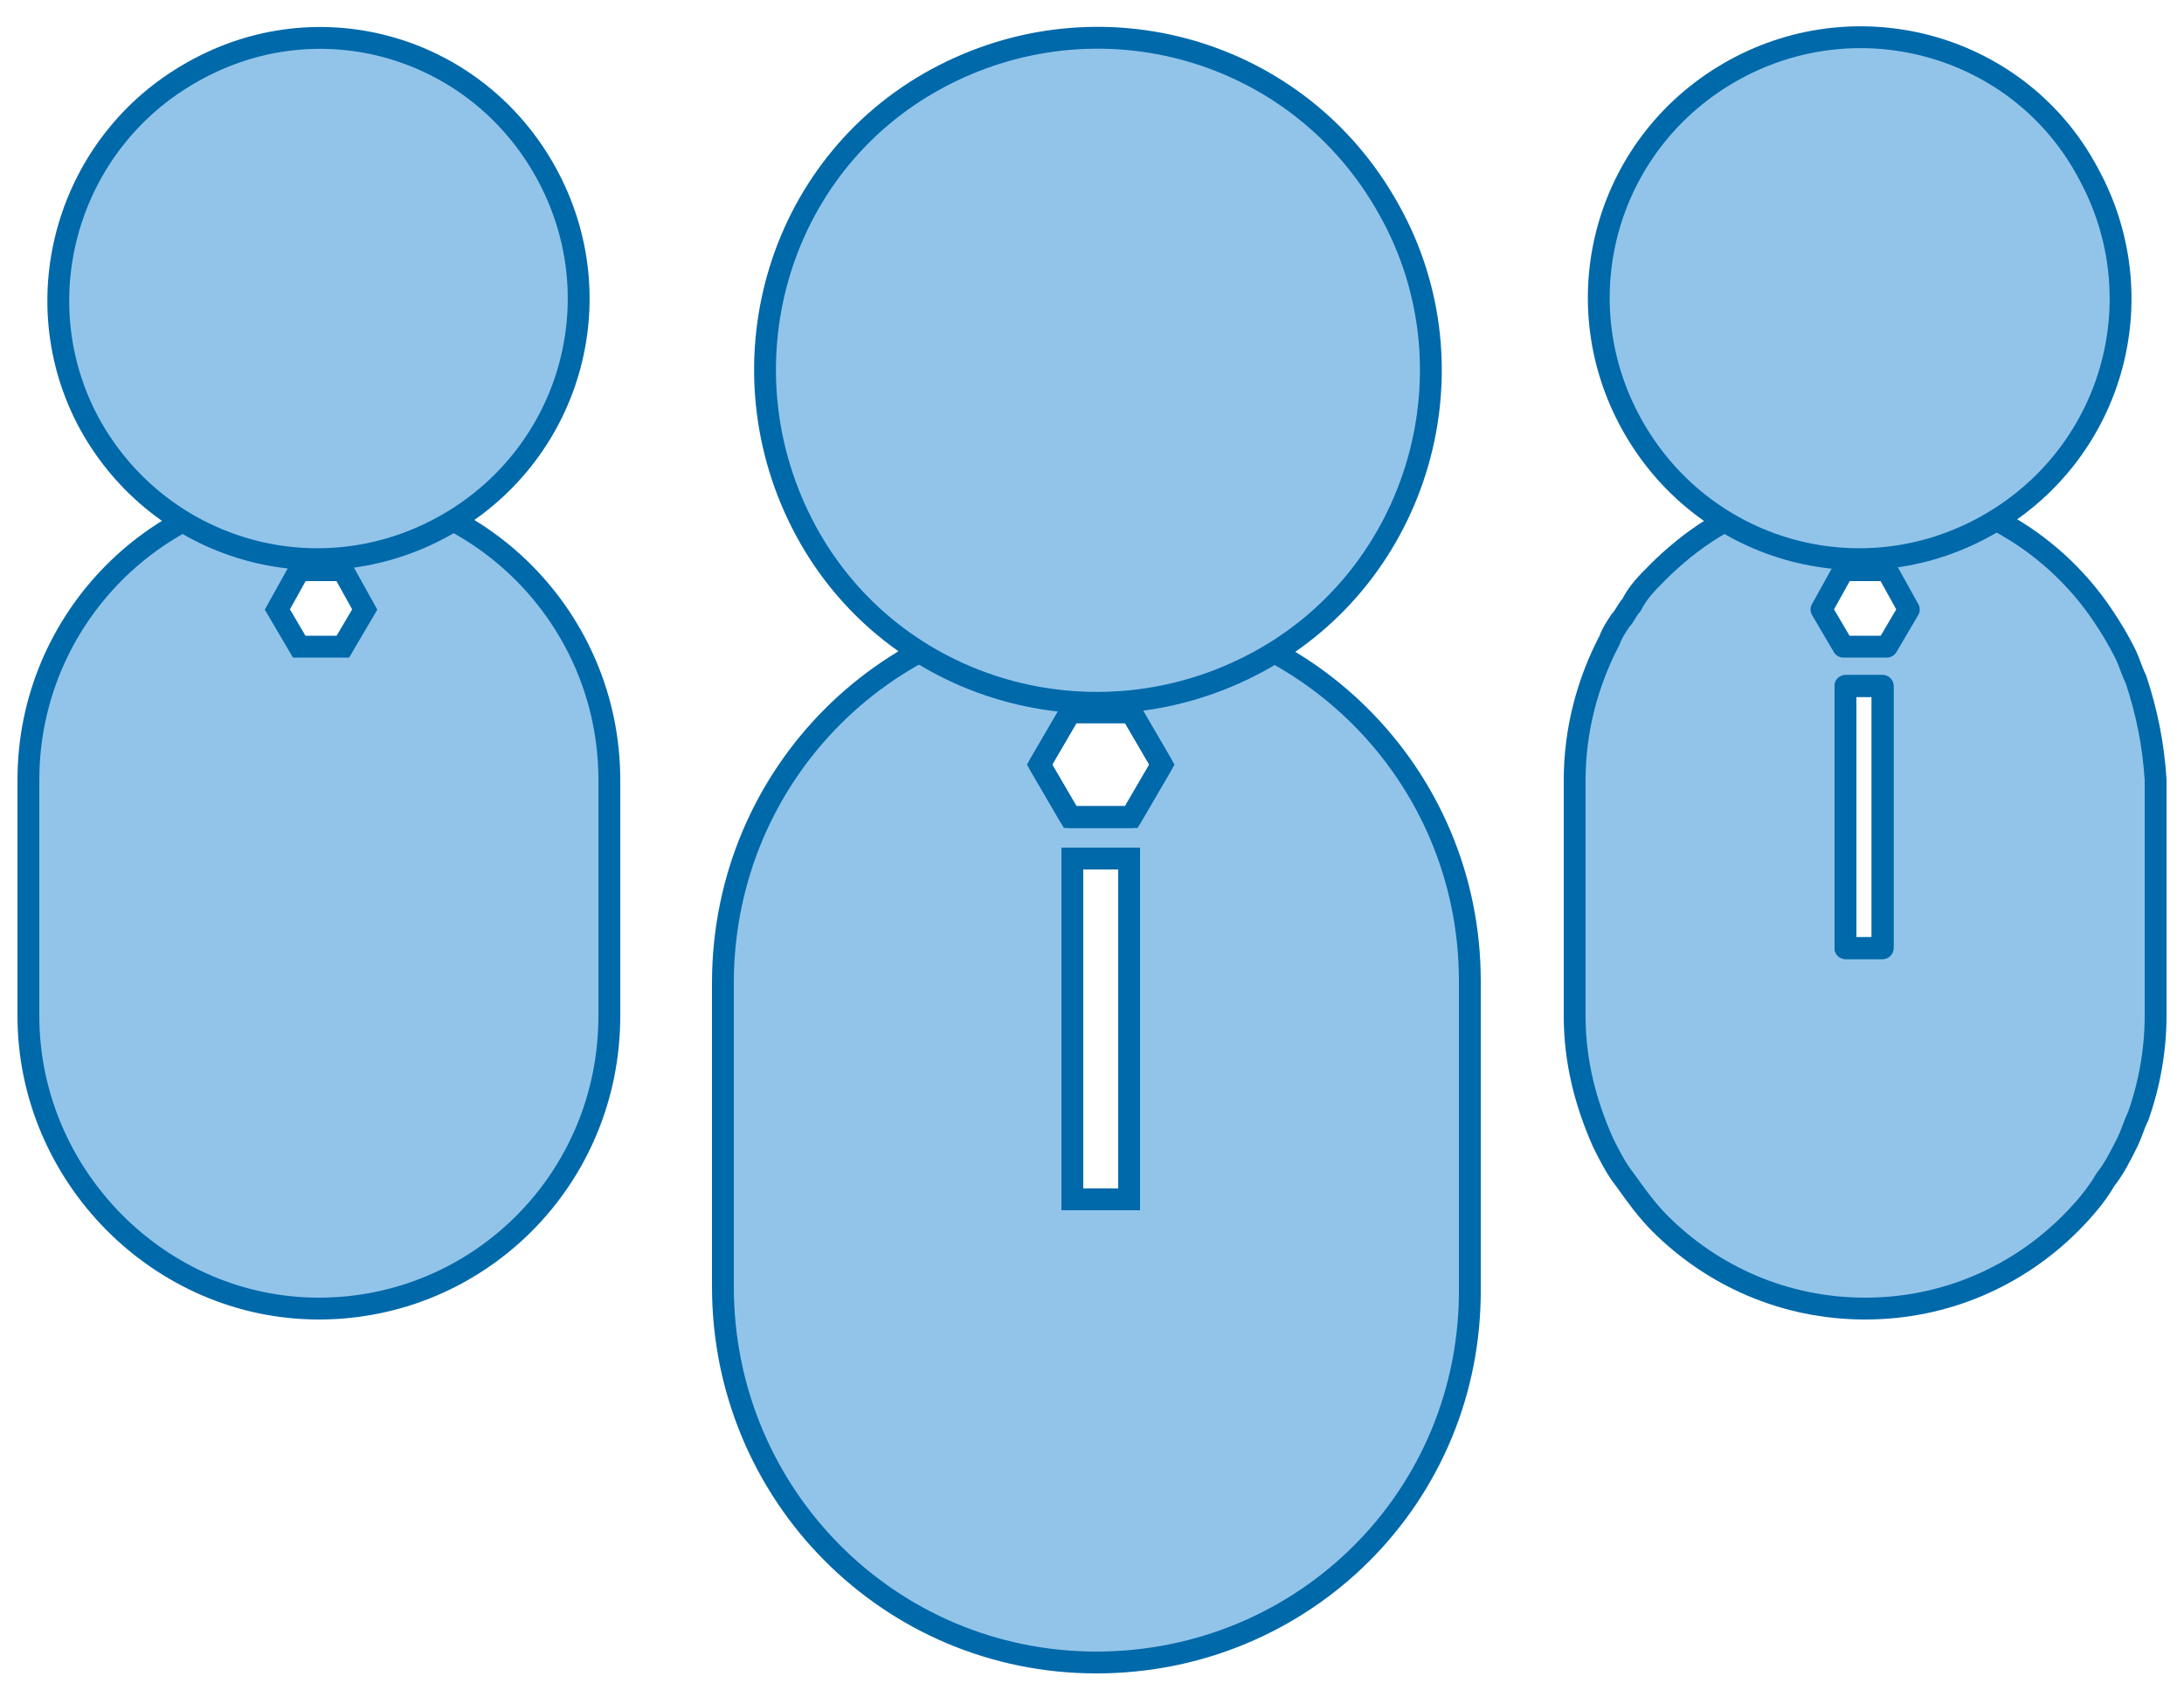
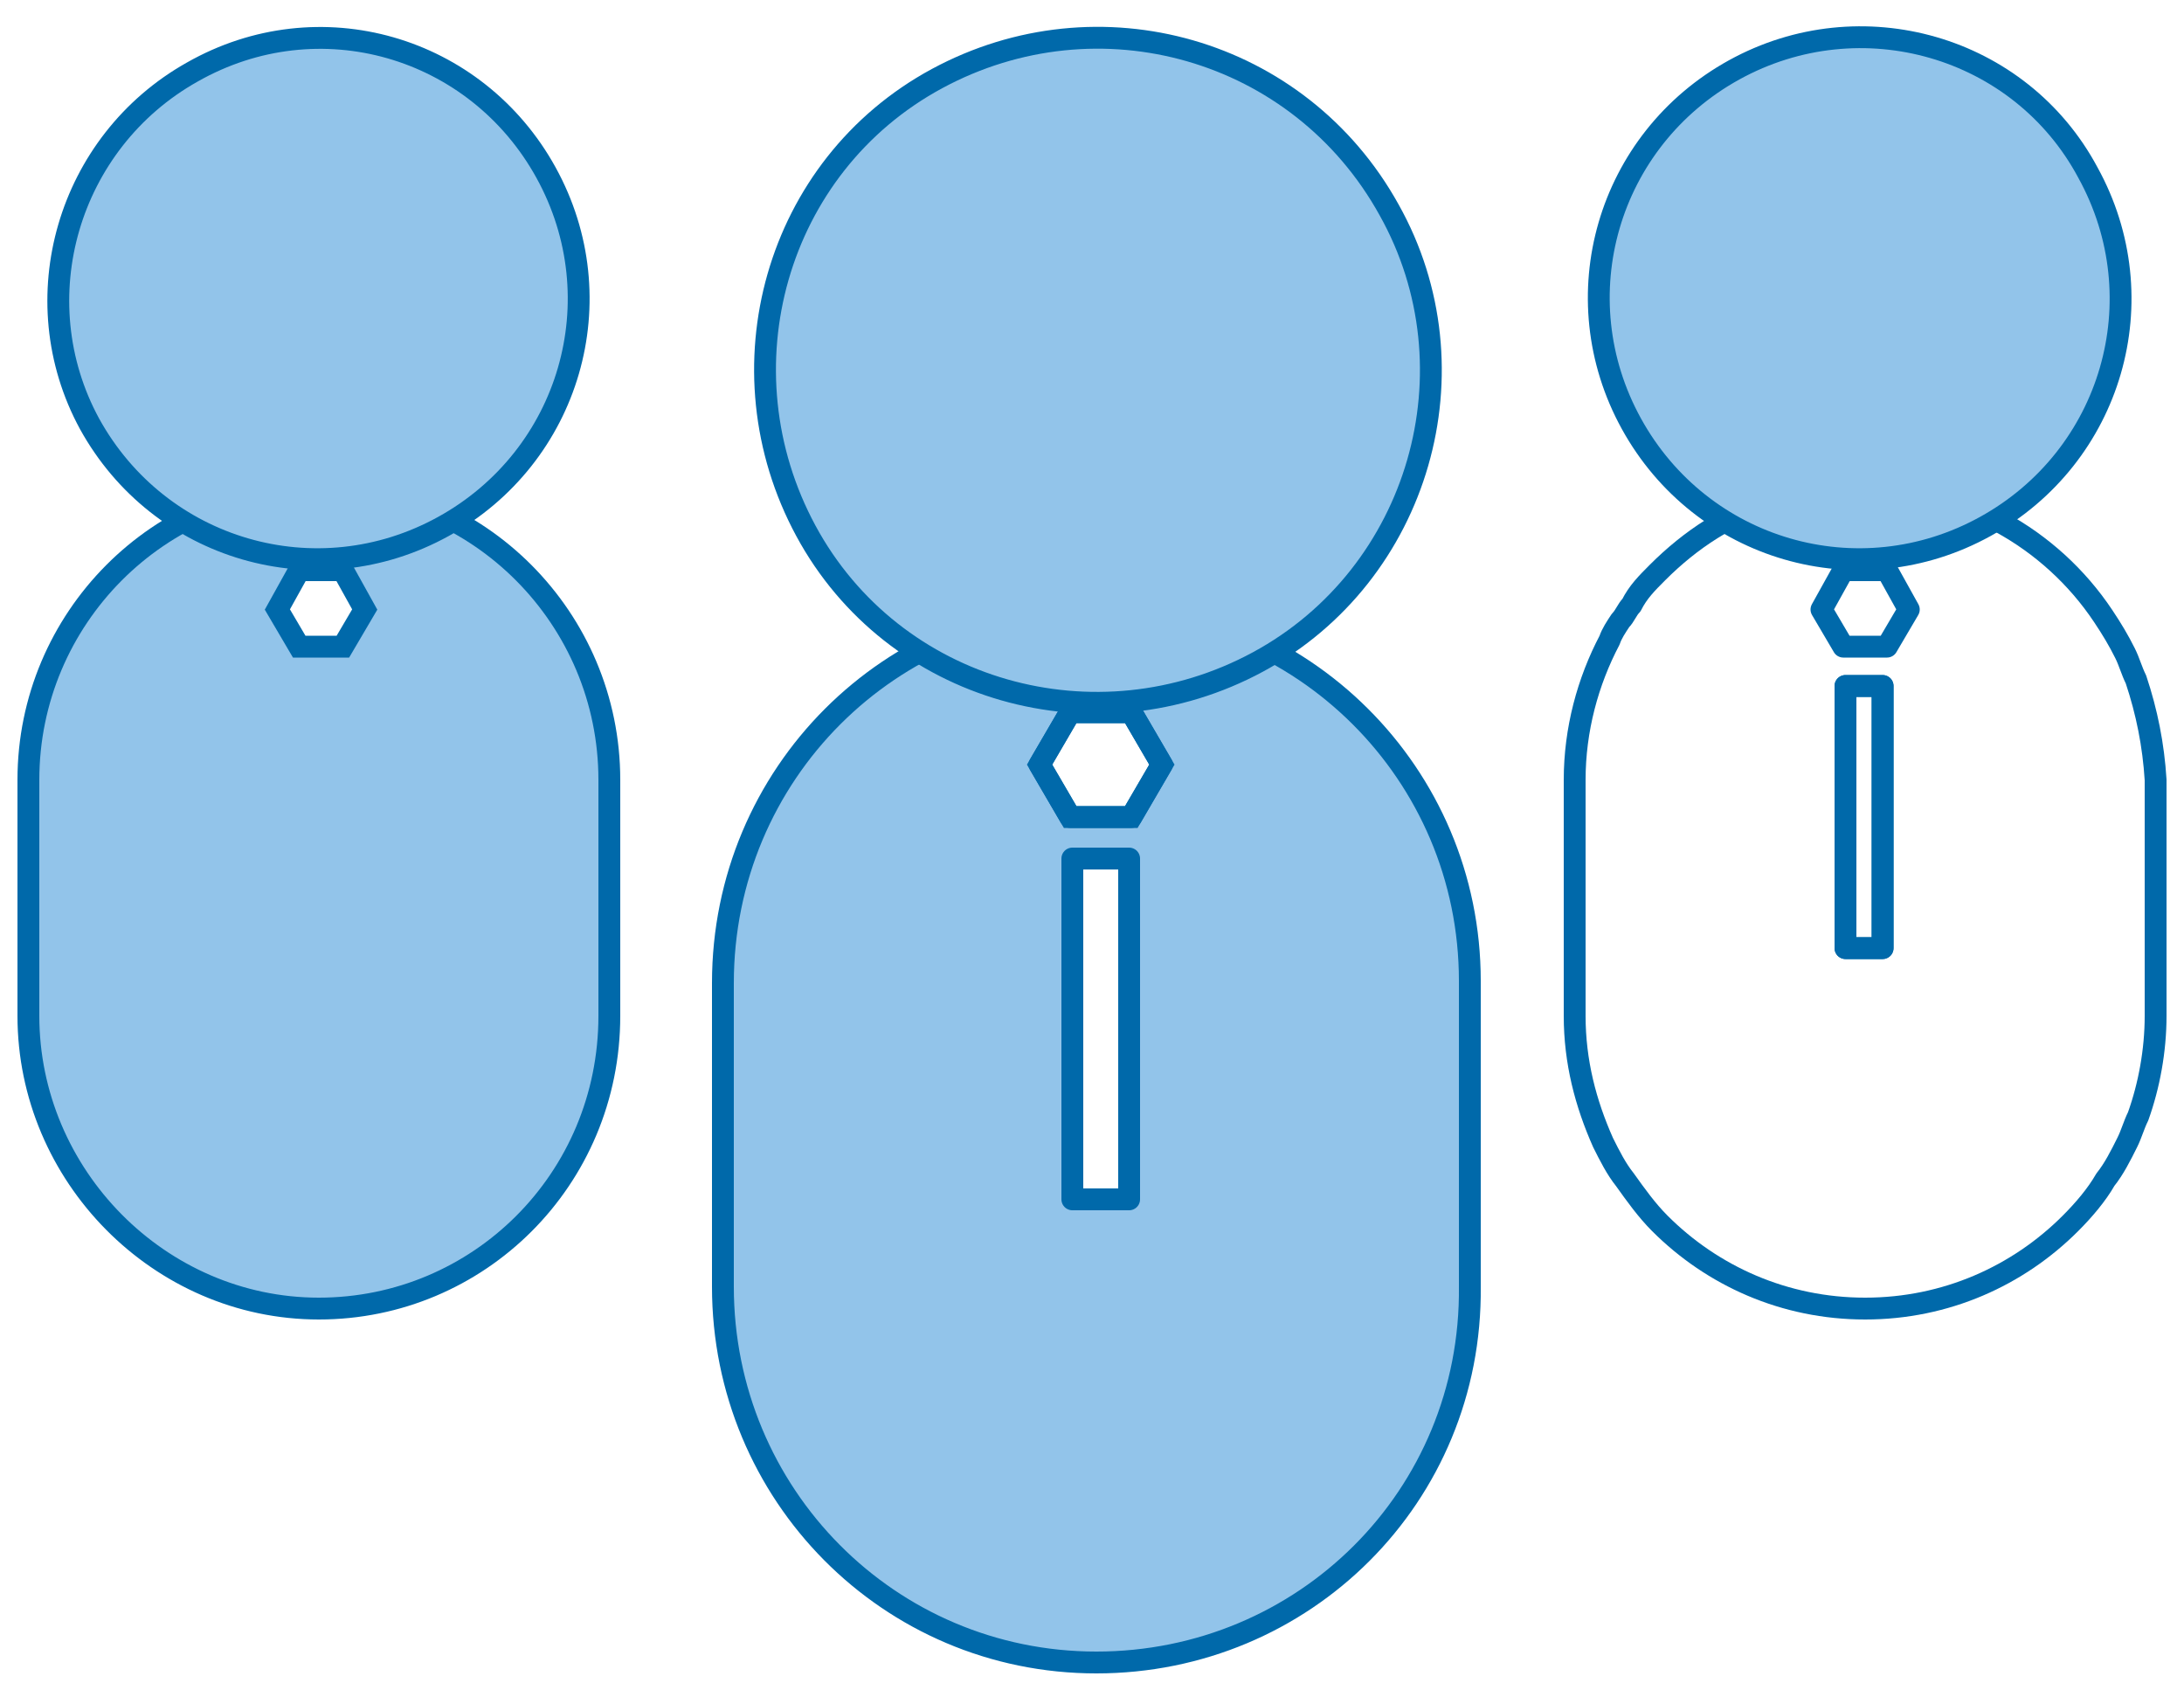
<svg xmlns="http://www.w3.org/2000/svg" version="1.1" id="Layer_1" x="0px" y="0px" viewBox="0 0 100 77.7" style="enable-background:new 0 0 100 77.7;" xml:space="preserve">
  <style type="text/css">
	.st0{fill:none;}
	.st1{fill:#92C4EA;}
	.st2{fill:none;stroke:#0069AA;stroke-linecap:round;stroke-linejoin:round;stroke-miterlimit:10;}
	.st3{fill:none;stroke:#0069AA;stroke-miterlimit:10;}
</style>
  <g>
    <rect x="0.6" y="1" class="st0" width="98.8" height="75.7" />
    <path class="st1" d="M50.2,27.8c-9.4,0-17.1,7.6-17.1,17.2v13.9c0,9.5,7.6,17.2,17.1,17.2c9.5,0,17.2-7.6,17.1-17.2V44.9   C67.3,35.4,59.6,27.8,50.2,27.8z M51.7,54.9h-2.6V39.3h2.6V54.9z M51.8,37.4H49L47.6,35l1.4-2.4h2.8l1.4,2.4L51.8,37.4z" />
    <rect x="0.6" y="1" class="st0" width="98.8" height="75.7" />
    <path class="st2" d="M50.2,27.8c-9.4,0-17.1,7.6-17.1,17.2v13.9c0,9.5,7.6,17.2,17.1,17.2c9.5,0,17.2-7.6,17.1-17.2V44.9   C67.3,35.4,59.6,27.8,50.2,27.8z M51.7,54.9h-2.6V39.3h2.6V54.9z M51.8,37.4H49L47.6,35l1.4-2.4h2.8l1.4,2.4L51.8,37.4z" />
    <rect x="0.6" y="1" class="st0" width="98.8" height="75.7" />
-     <path class="st1" d="M97.8,31.1c-0.1-0.4-0.3-0.8-0.5-1.2c0,0,0,0,0,0c-0.3-0.6-0.6-1.1-1-1.7c0,0,0,0,0,0c-2.4-3.6-6.4-5.9-11-5.9   c-1.4,0-2.7,0.2-4,0.6c-2.1,0.6-3.9,1.8-5.4,3.3c-0.5,0.5-0.9,0.9-1.2,1.5c-0.2,0.2-0.3,0.5-0.5,0.7c-0.2,0.3-0.4,0.6-0.5,0.9   c-1,1.9-1.6,4.1-1.6,6.4v10.8c0,2.1,0.5,4,1.3,5.8c0.3,0.6,0.6,1.2,1,1.7c0.5,0.7,1,1.4,1.6,2c2.4,2.4,5.7,3.9,9.4,3.9   c3.7,0,7-1.5,9.4-3.9c0.6-0.6,1.2-1.3,1.6-2c0.4-0.5,0.7-1.1,1-1.7c0.2-0.4,0.3-0.8,0.5-1.2c0.5-1.4,0.8-3,0.8-4.6V35.7   C98.6,34.1,98.3,32.6,97.8,31.1z M86.2,43.4h-1.7v-12h1.7V43.4z M86.4,29.6h-2l-1-1.7l1-1.8h2l1,1.8L86.4,29.6z" />
    <rect x="0.6" y="1" class="st0" width="98.8" height="75.7" />
    <g>
      <path class="st2" d="M97.8,31.1c-0.2-0.4-0.3-0.8-0.5-1.2c0,0,0,0,0,0c-0.3-0.6-0.6-1.1-1-1.7c0,0,0,0,0,0    c-2.4-3.6-6.5-5.9-11-5.9c-1.4,0-2.7,0.2-4,0.6c-2.1,0.6-3.9,1.8-5.4,3.3c-0.5,0.5-0.9,0.9-1.2,1.5c-0.2,0.2-0.3,0.5-0.5,0.7    c-0.2,0.3-0.4,0.6-0.5,0.9c-1,1.9-1.6,4.1-1.6,6.4v10.8c0,2.1,0.5,4,1.3,5.8c0.3,0.6,0.6,1.2,1,1.7c0.5,0.7,1,1.4,1.6,2    c2.4,2.4,5.7,3.9,9.4,3.9c3.7,0,7-1.5,9.4-3.9c0.6-0.6,1.2-1.3,1.6-2c0.4-0.5,0.7-1.1,1-1.7c0.2-0.4,0.3-0.8,0.5-1.2    c0.5-1.4,0.8-3,0.8-4.6V35.7C98.6,34.1,98.3,32.6,97.8,31.1z M86.2,43.4h-1.7v-12h1.7V43.4z" />
      <rect x="84.5" y="31.4" class="st2" width="1.7" height="12" />
      <polygon class="st2" points="86.4,29.6 84.4,29.6 83.4,27.9 84.4,26.1 86.4,26.1 87.4,27.9   " />
    </g>
    <rect x="0.6" y="1" class="st0" width="98.8" height="75.7" />
    <path class="st1" d="M14.6,22.3c-7.3,0-13.3,6-13.3,13.4v10.8c0,7.3,6,13.4,13.3,13.4c7.3,0,13.3-6,13.3-13.4V35.7   C27.9,28.3,21.9,22.3,14.6,22.3z M15.7,29.6h-2l-1-1.7l1-1.8h2l1,1.8L15.7,29.6z" />
    <rect x="0.6" y="1" class="st0" width="98.8" height="75.7" />
    <path class="st2" d="M14.6,59.9c-7.3,0-13.3-6.1-13.3-13.4V35.7c0-7.4,6-13.4,13.3-13.4s13.3,6,13.3,13.4v10.8   C27.9,54,21.9,59.9,14.6,59.9z" />
    <rect x="0.6" y="1" class="st0" width="98.8" height="75.7" />
    <path class="st1" d="M63.6,9.6c4.1,7.3,1.4,16.7-6,20.7s-16.7,1.4-20.7-6s-1.4-16.7,6-20.7S59.5,2.2,63.6,9.6" />
-     <rect x="0.6" y="1" class="st0" width="98.8" height="75.7" />
    <path class="st3" d="M63.6,9.6c4.1,7.3,1.4,16.7-6,20.7s-16.7,1.4-20.7-6s-1.4-16.7,6-20.7S59.5,2.2,63.6,9.6z" />
    <rect x="0.6" y="1" class="st0" width="98.8" height="75.7" />
    <path class="st1" d="M95.6,7.9c3.2,5.8,1.1,13-4.7,16.2c-5.8,3.2-13,1.1-16.2-4.7s-1.1-13,4.7-16.2S92.5,2.1,95.6,7.9" />
    <rect x="0.6" y="1" class="st0" width="98.8" height="75.7" />
    <path class="st3" d="M95.6,7.9c3.2,5.8,1.1,13-4.7,16.2c-5.8,3.2-13,1.1-16.2-4.7s-1.1-13,4.7-16.2S92.5,2.1,95.6,7.9z" />
    <rect x="0.6" y="1" class="st0" width="98.8" height="75.7" />
    <path class="st1" d="M25,7.9c3.2,5.8,1.1,13-4.7,16.2c-5.8,3.2-13,1.1-16.2-4.7C1,13.7,3.1,6.5,8.8,3.3C14.6,0,21.8,2.1,25,7.9" />
    <rect x="0.6" y="1" class="st0" width="98.8" height="75.7" />
    <path class="st3" d="M25,7.9c3.2,5.8,1.1,13-4.7,16.2c-5.8,3.2-13,1.1-16.2-4.7C1,13.7,3.1,6.5,8.8,3.3C14.6,0,21.8,2.1,25,7.9z" />
    <polygon class="st3" points="53.2,35 51.8,37.4 49,37.4 47.6,35 49,32.6 51.8,32.6  " />
    <polygon class="st3" points="16.7,27.9 15.7,29.6 13.7,29.6 12.7,27.9 13.7,26.1 15.7,26.1  " />
-     <rect x="49.1" y="39.3" class="st3" width="2.6" height="15.6" />
  </g>
</svg>